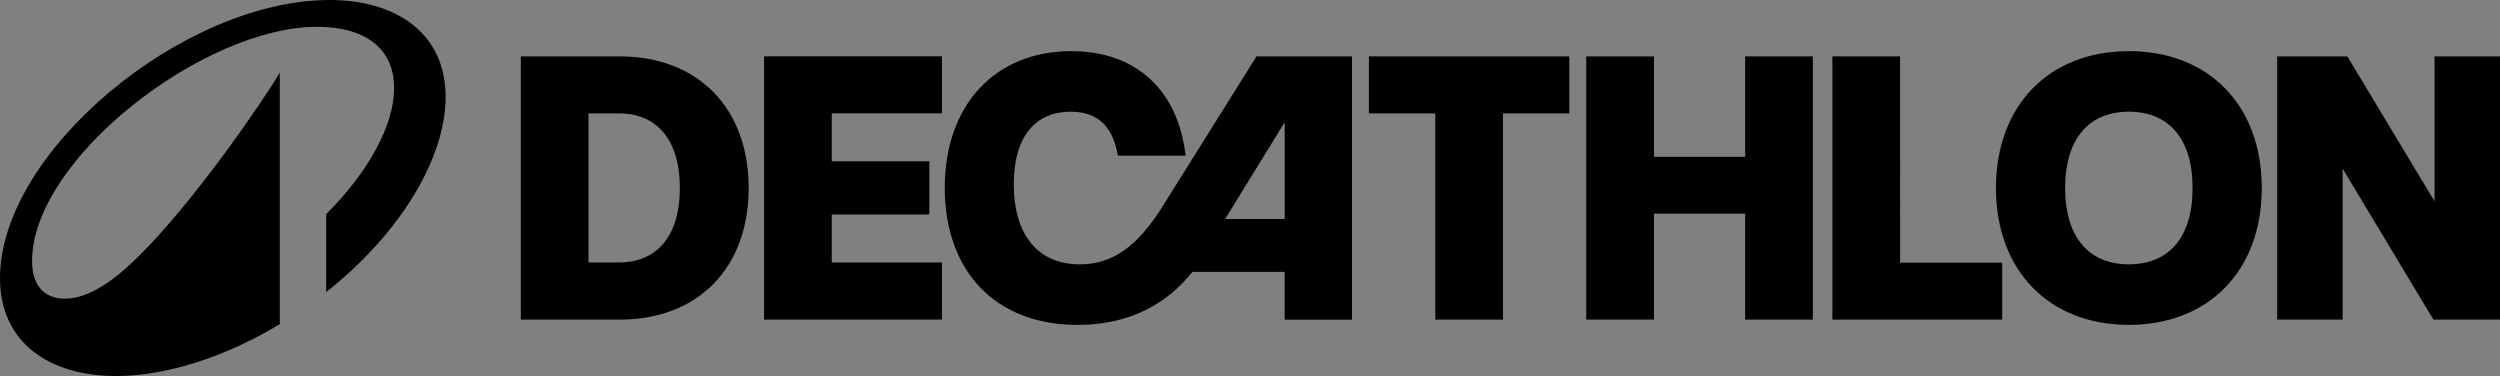
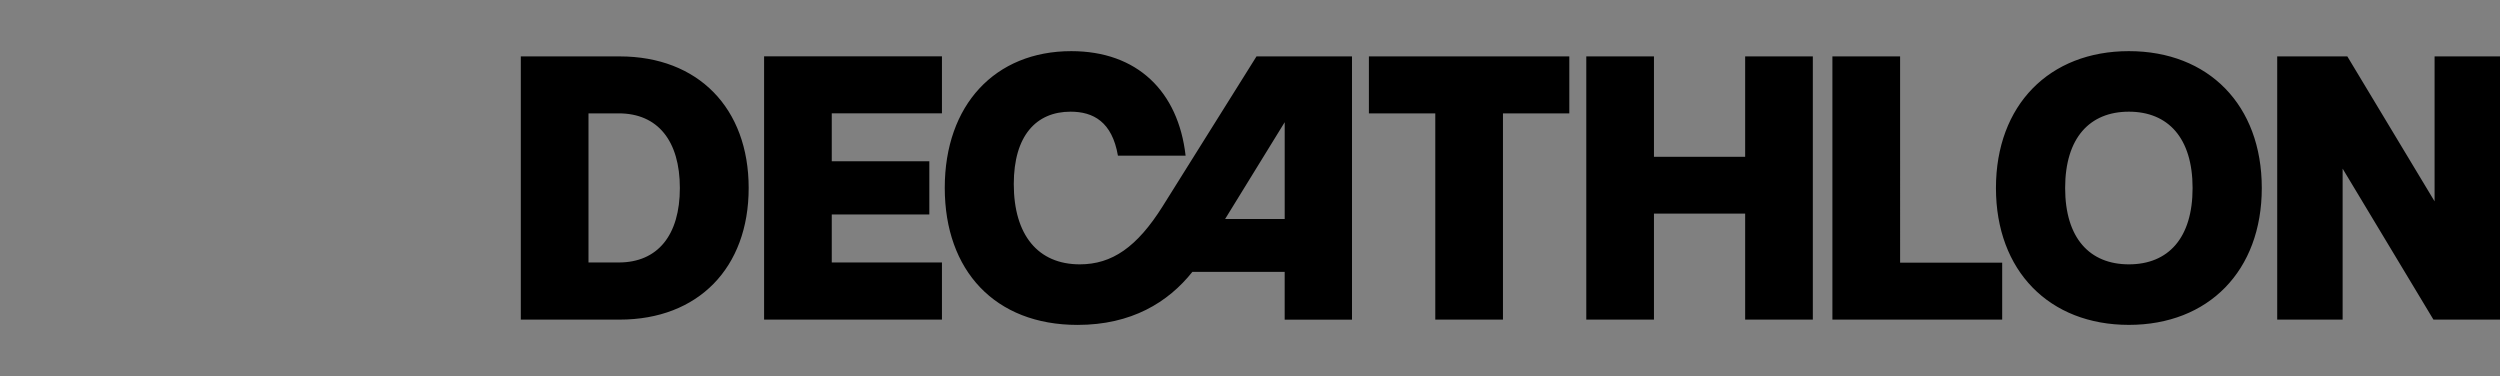
<svg xmlns="http://www.w3.org/2000/svg" id="Calque_1" data-name="Calque 1" viewBox="0 0 854.48 128.52">
  <rect x="0" y="0" width="854.48" height="128.52" fill="#808080" stroke="none" />
  <defs>
    <style>      .cls-1 {        fill: #000;        stroke-width: 0px;      }      .cls-2 {        fill: none;        stroke: #fff;        stroke-miterlimit: 10;        stroke-width: .91px;      }    </style>
  </defs>
  <path class="cls-1" d="M261.16,109.24h60.79v-19.54h-37.66v-16.39h33.35v-18.19h-33.35v-16.39h37.66v-19.47h-60.79v89.96ZM397.4,70.49c-8.8,14.01-17.35,19.86-28.34,19.86-14.27,0-22.56-10.02-22.56-27.44,0-16.51,7.65-24.74,19.41-24.74,7.78,0,14.2,3.47,16.19,15.04h23.13c-2.51-22.04-16.58-35.73-39.07-35.73-26.09,0-43.25,18.44-43.25,46.72s17.16,46.85,45.37,46.85c18.44,0,30.97-7.71,39.26-18.12h31.55v16.32h23.01V19.28h-32.64l-32.07,51.22ZM439.1,74.86h-20.37l20.37-33.09v33.09ZM211.81,19.28h-33.8v89.96h33.8c26.8,0,44.08-17.67,44.08-44.98s-17.29-44.98-44.08-44.98ZM211.49,89.71h-10.35v-50.96h10.35c13.37,0,20.88,9.45,20.88,25.51s-7.52,25.45-20.88,25.45ZM727.63,17.48c-27.18,0-45.43,18.44-45.43,46.78s18.25,46.78,45.43,46.78,45.43-18.44,45.43-46.78-18.19-46.78-45.43-46.78ZM727.63,90.35c-13.37,0-21.78-8.93-21.78-26.09s8.42-26.09,21.78-26.09,21.78,8.93,21.78,26.09-8.35,26.09-21.78,26.09ZM467.89,38.75h22.68v70.49h23.13V38.75h22.68v-19.47h-68.5v19.47ZM832.12,19.28v49.54l-29.82-49.54h-23.97v89.96h22.36v-51.6l31.04,51.6h22.75V19.28h-22.36ZM649.43,19.28h-23.13v89.96h58.03v-19.47h-34.89V19.28ZM596.48,53.59h-31.17V19.28h-23.13v89.96h23.13v-36.24h31.17v36.24h23.13V19.28h-23.13v34.32Z" />
-   <path class="cls-1" d="M112.72,0C62.49,0,0,51.98,0,95.05c0,22.25,17.09,33.47,39.66,33.47,16.57,0,36.63-6.06,55.97-17.73V24.83c-5.16,8.83-29.41,44.43-48.88,63.39-9.93,9.67-17.8,13.86-24.57,13.86-7.61,0-11.22-5.16-11.22-12.83C10.96,54.43,69.58,9.16,108.4,9.16c15.99,0,26.31,7.09,26.31,20.89,0,12.64-8.58,28.5-23.22,43.14v26.63c25.54-20.18,40.82-45.91,40.82-66.68C152.32,11.29,135.29,0,112.72,0Z" />
-   <rect class="cls-2" x="-64.35" y="-64.26" width="983.19" height="257.04" />
</svg>